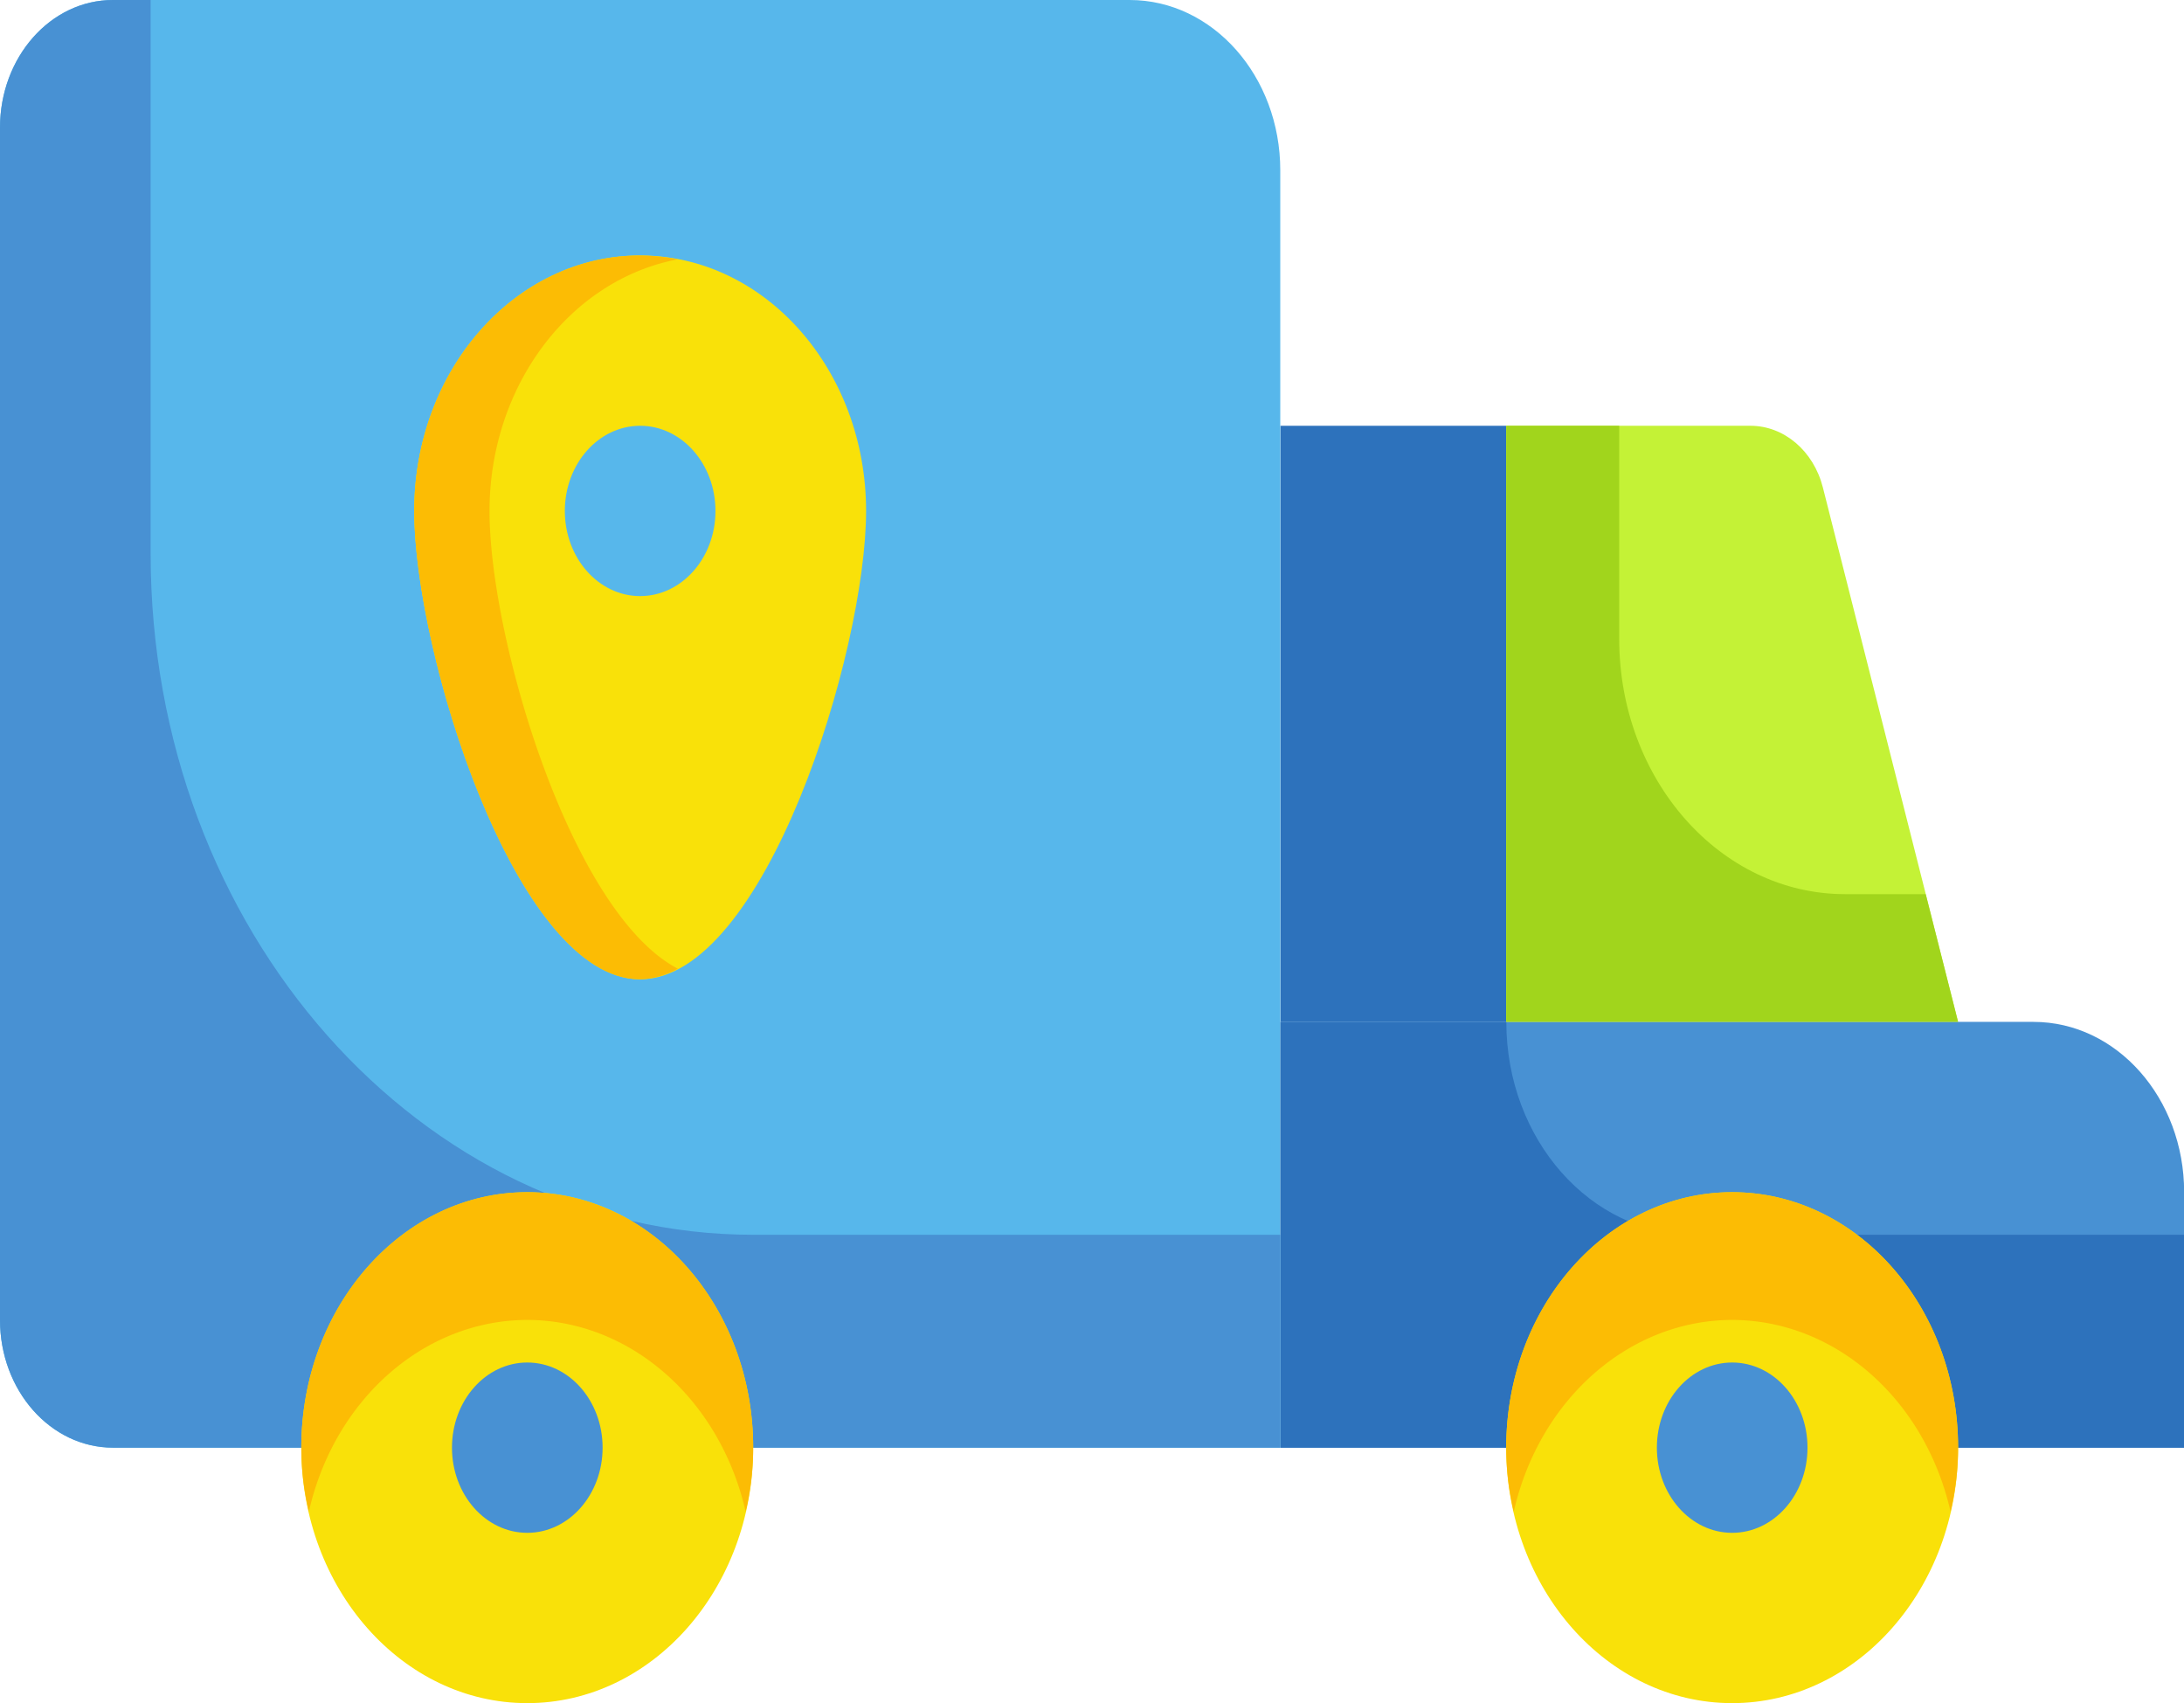
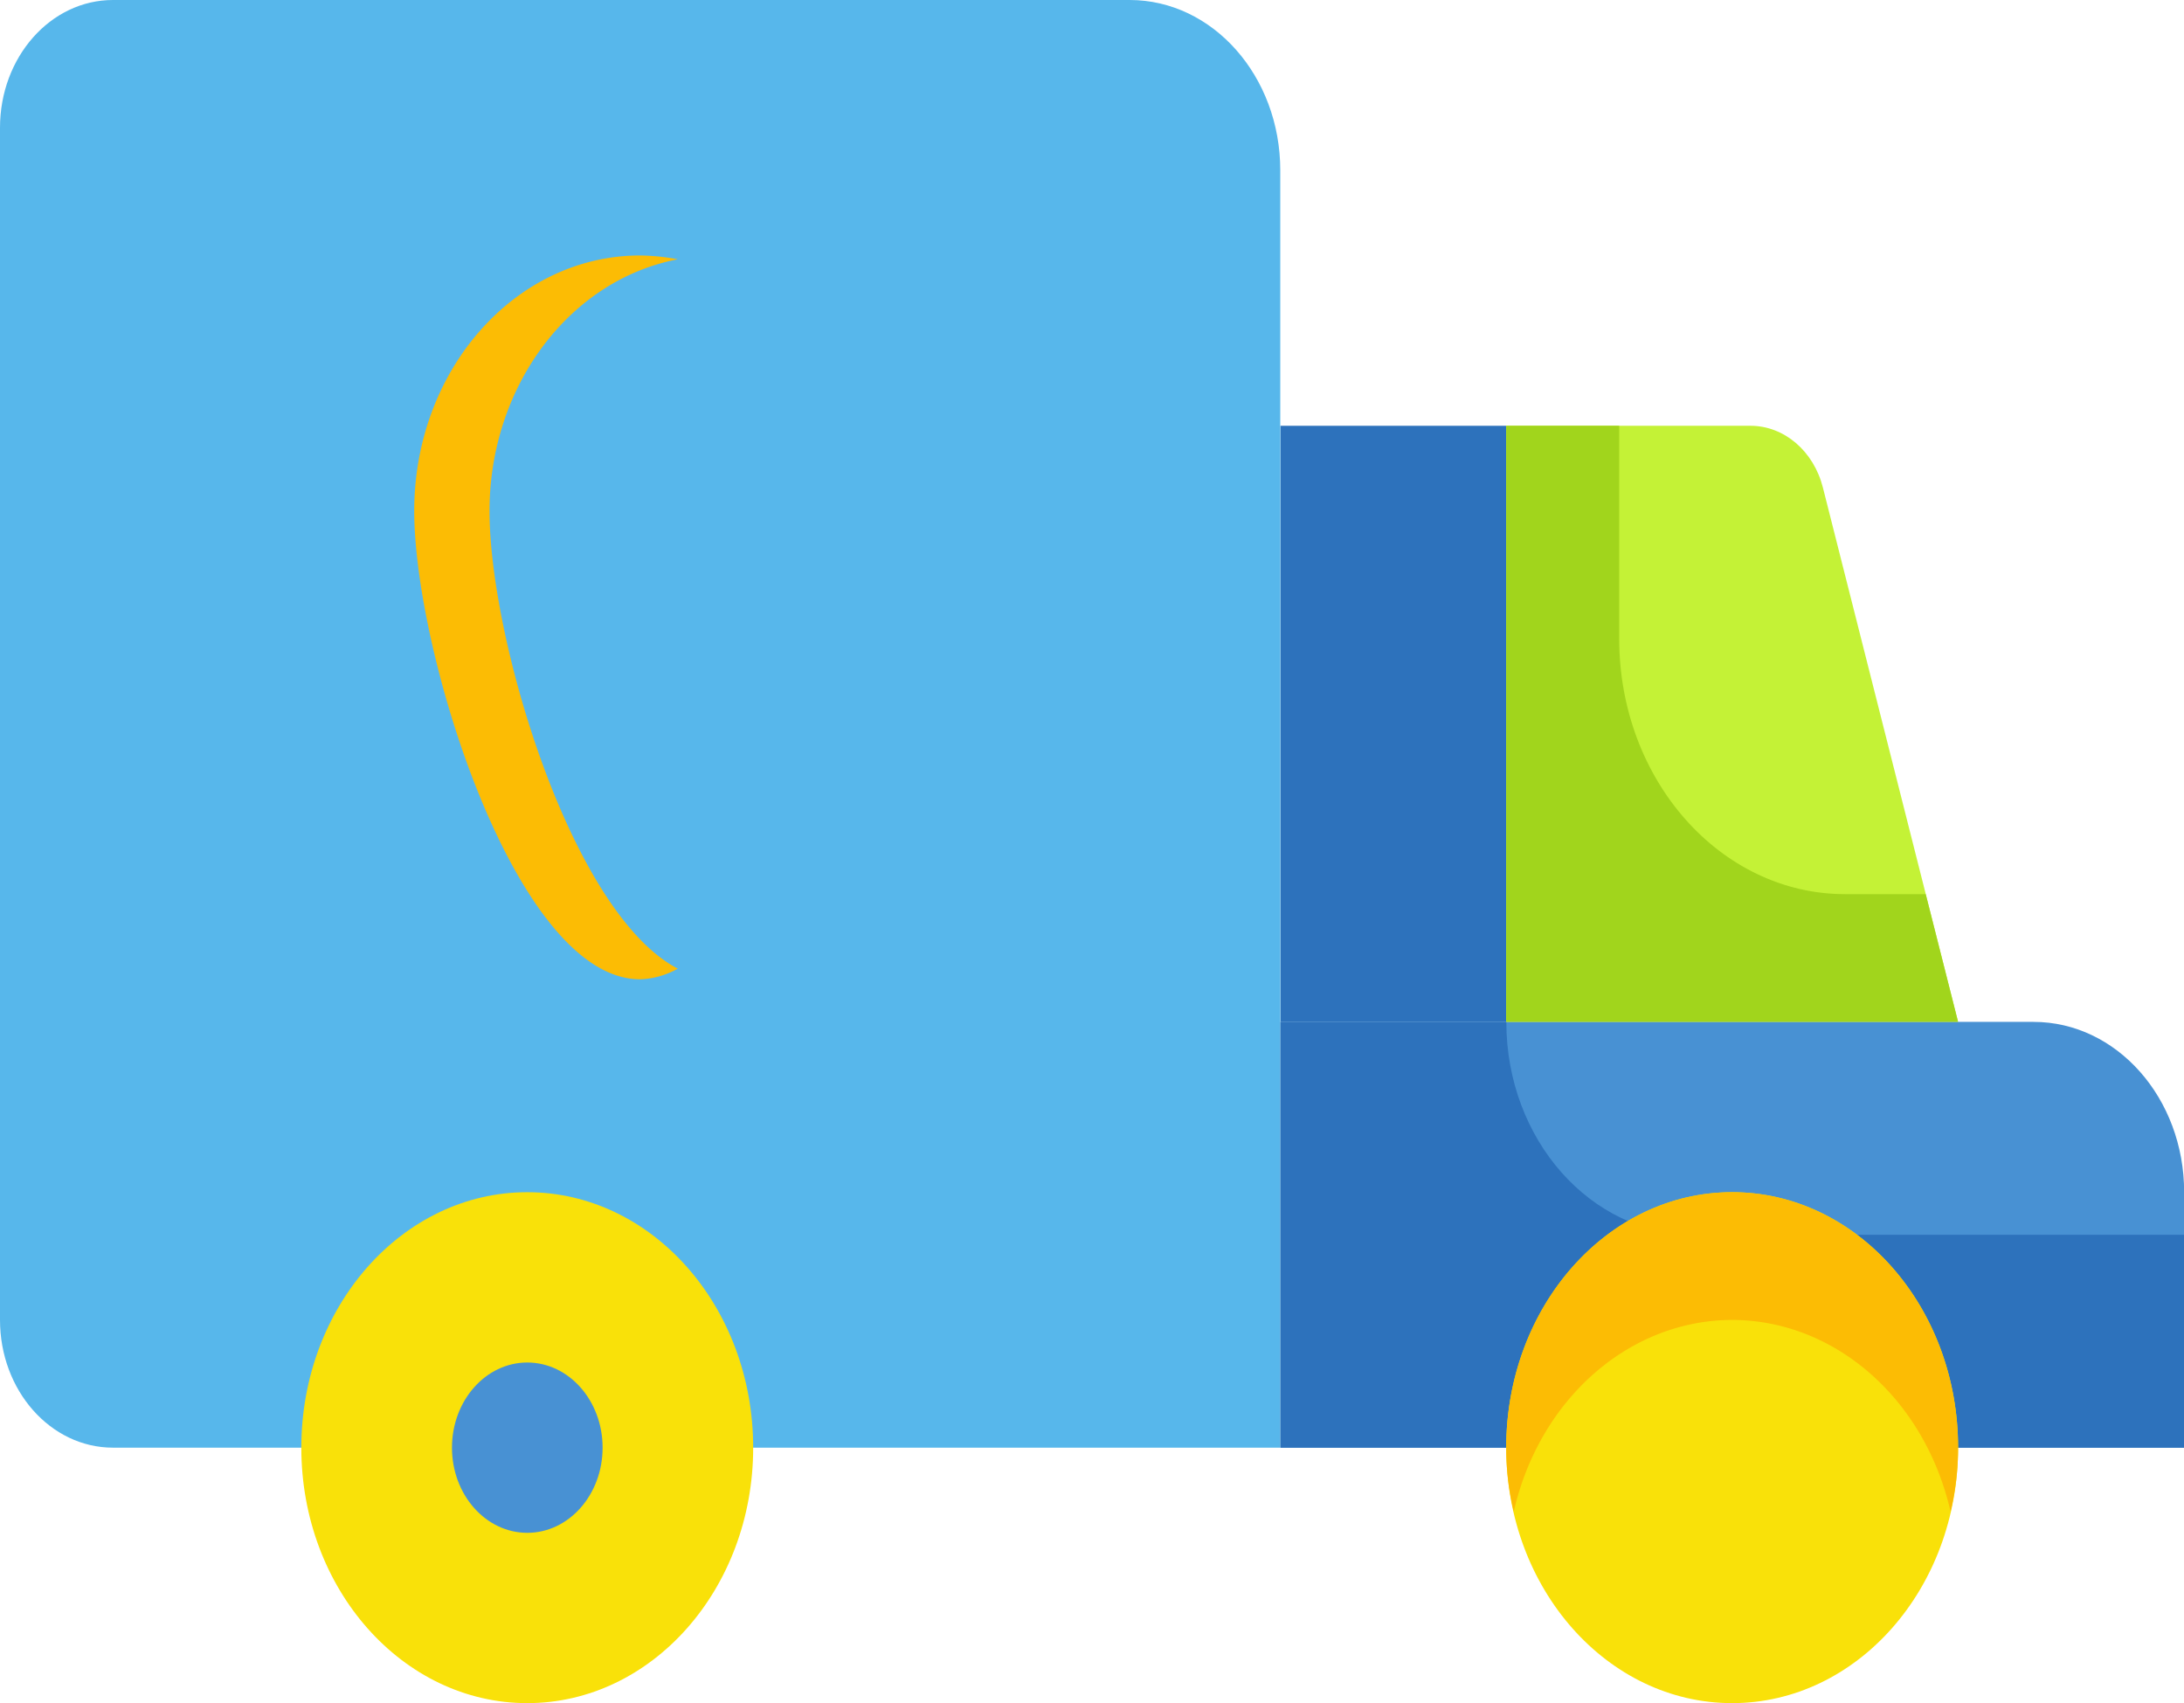
<svg xmlns="http://www.w3.org/2000/svg" width="59" height="46" viewBox="0 0 59 46">
  <g>
    <g clip-path="url(#clip-AE2396AF-CA31-4E83-A7F6-C43CB4D29373)">
      <g>
        <path fill="#2d72bc" d="M34.59 11.5h6.103v16.1H34.59z" />
      </g>
      <g>
        <path fill="#c4f236" d="M40.69 27.6h12.207l-3.652-14.432c-.25-.986-1.046-1.666-1.953-1.668H40.69z" />
      </g>
      <g>
        <path fill="#4891d3" d="M59.004 39.1v-6.9c0-2.54-1.822-4.6-4.07-4.6H34.59v11.5z" />
      </g>
      <g>
        <path fill="#57b7eb" d="M34.586 39.1V4.6c0-2.54-1.822-4.6-4.069-4.6H3.052C1.366 0 0 1.545 0 3.45v32.2c0 1.905 1.366 3.45 3.052 3.45z" />
      </g>
      <g>
-         <path fill="#f9e109" d="M17.293 16.1c-1.123 0-2.034-1.03-2.034-2.3 0-1.27.91-2.3 2.034-2.3 1.124 0 2.035 1.03 2.035 2.3 0 1.27-.911 2.3-2.035 2.3zm0-9.2c-3.37 0-6.103 3.09-6.103 6.9 0 3.807 2.736 12.65 6.103 12.65 3.368 0 6.104-8.843 6.104-12.65 0-3.81-2.733-6.9-6.104-6.9z" />
-       </g>
+         </g>
      <g>
        <path fill="#2d72bc" d="M45.78 33.35c-2.81 0-5.087-2.575-5.087-5.75H34.59v11.5h24.414v-5.75z" />
      </g>
      <g>
        <path fill="#a1d51c" d="M49.845 24.15c-3.37 0-6.103-3.09-6.103-6.9V11.5H40.69v16.1h12.207l-.875-3.45z" />
      </g>
      <g>
-         <path fill="#4891d3" d="M20.345 33.35c-8.989 0-16.276-8.238-16.276-18.4V0H3.052C1.366 0 0 1.545 0 3.45v32.2c0 1.905 1.366 3.45 3.052 3.45h31.534v-5.75z" />
-       </g>
+         </g>
      <g>
        <path fill="#fcbc04" d="M13.224 13.8c.003-3.364 2.152-6.236 5.087-6.797a6.02 6.02 0 0 0-1.018-.103c-3.37 0-6.103 3.09-6.103 6.9 0 3.807 2.736 12.65 6.103 12.65.354-.012.7-.11 1.018-.287-2.89-1.507-5.087-8.913-5.087-12.363z" />
      </g>
      <g>
        <path fill="#f9e109" d="M20.347 39.1c0 3.81-2.733 6.9-6.104 6.9-3.37 0-6.103-3.09-6.103-6.9 0-3.81 2.733-6.9 6.103-6.9 3.371 0 6.104 3.09 6.104 6.9z" />
      </g>
      <g>
-         <path fill="#fcbc04" d="M14.243 35.65c2.78.005 5.205 2.133 5.9 5.175a7.361 7.361 0 0 0 .204-1.725c0-3.81-2.733-6.9-6.104-6.9-3.37 0-6.103 3.09-6.103 6.9 0 .583.068 1.163.204 1.725.695-3.042 3.12-5.17 5.9-5.175z" />
-       </g>
+         </g>
      <g>
        <path fill="#4891d3" d="M16.279 39.1c0 1.27-.911 2.3-2.035 2.3-1.123 0-2.034-1.03-2.034-2.3 0-1.27.911-2.3 2.034-2.3 1.124 0 2.035 1.03 2.035 2.3z" />
      </g>
      <g>
        <path fill="#f9e109" d="M52.897 39.1c0 3.81-2.733 6.9-6.104 6.9-3.37 0-6.103-3.09-6.103-6.9 0-3.81 2.733-6.9 6.103-6.9 3.371 0 6.104 3.09 6.104 6.9z" />
      </g>
      <g>
        <path fill="#fcbc04" d="M46.793 35.65c2.78.005 5.205 2.133 5.9 5.175a7.361 7.361 0 0 0 .204-1.725c0-3.81-2.733-6.9-6.104-6.9-3.37 0-6.103 3.09-6.103 6.9 0 .583.068 1.163.204 1.725.695-3.042 3.12-5.17 5.9-5.175z" />
      </g>
      <g>
-         <path fill="#4891d3" d="M48.829 39.1c0 1.27-.911 2.3-2.035 2.3-1.123 0-2.034-1.03-2.034-2.3 0-1.27.911-2.3 2.034-2.3 1.124 0 2.035 1.03 2.035 2.3z" />
-       </g>
+         </g>
    </g>
  </g>
</svg>